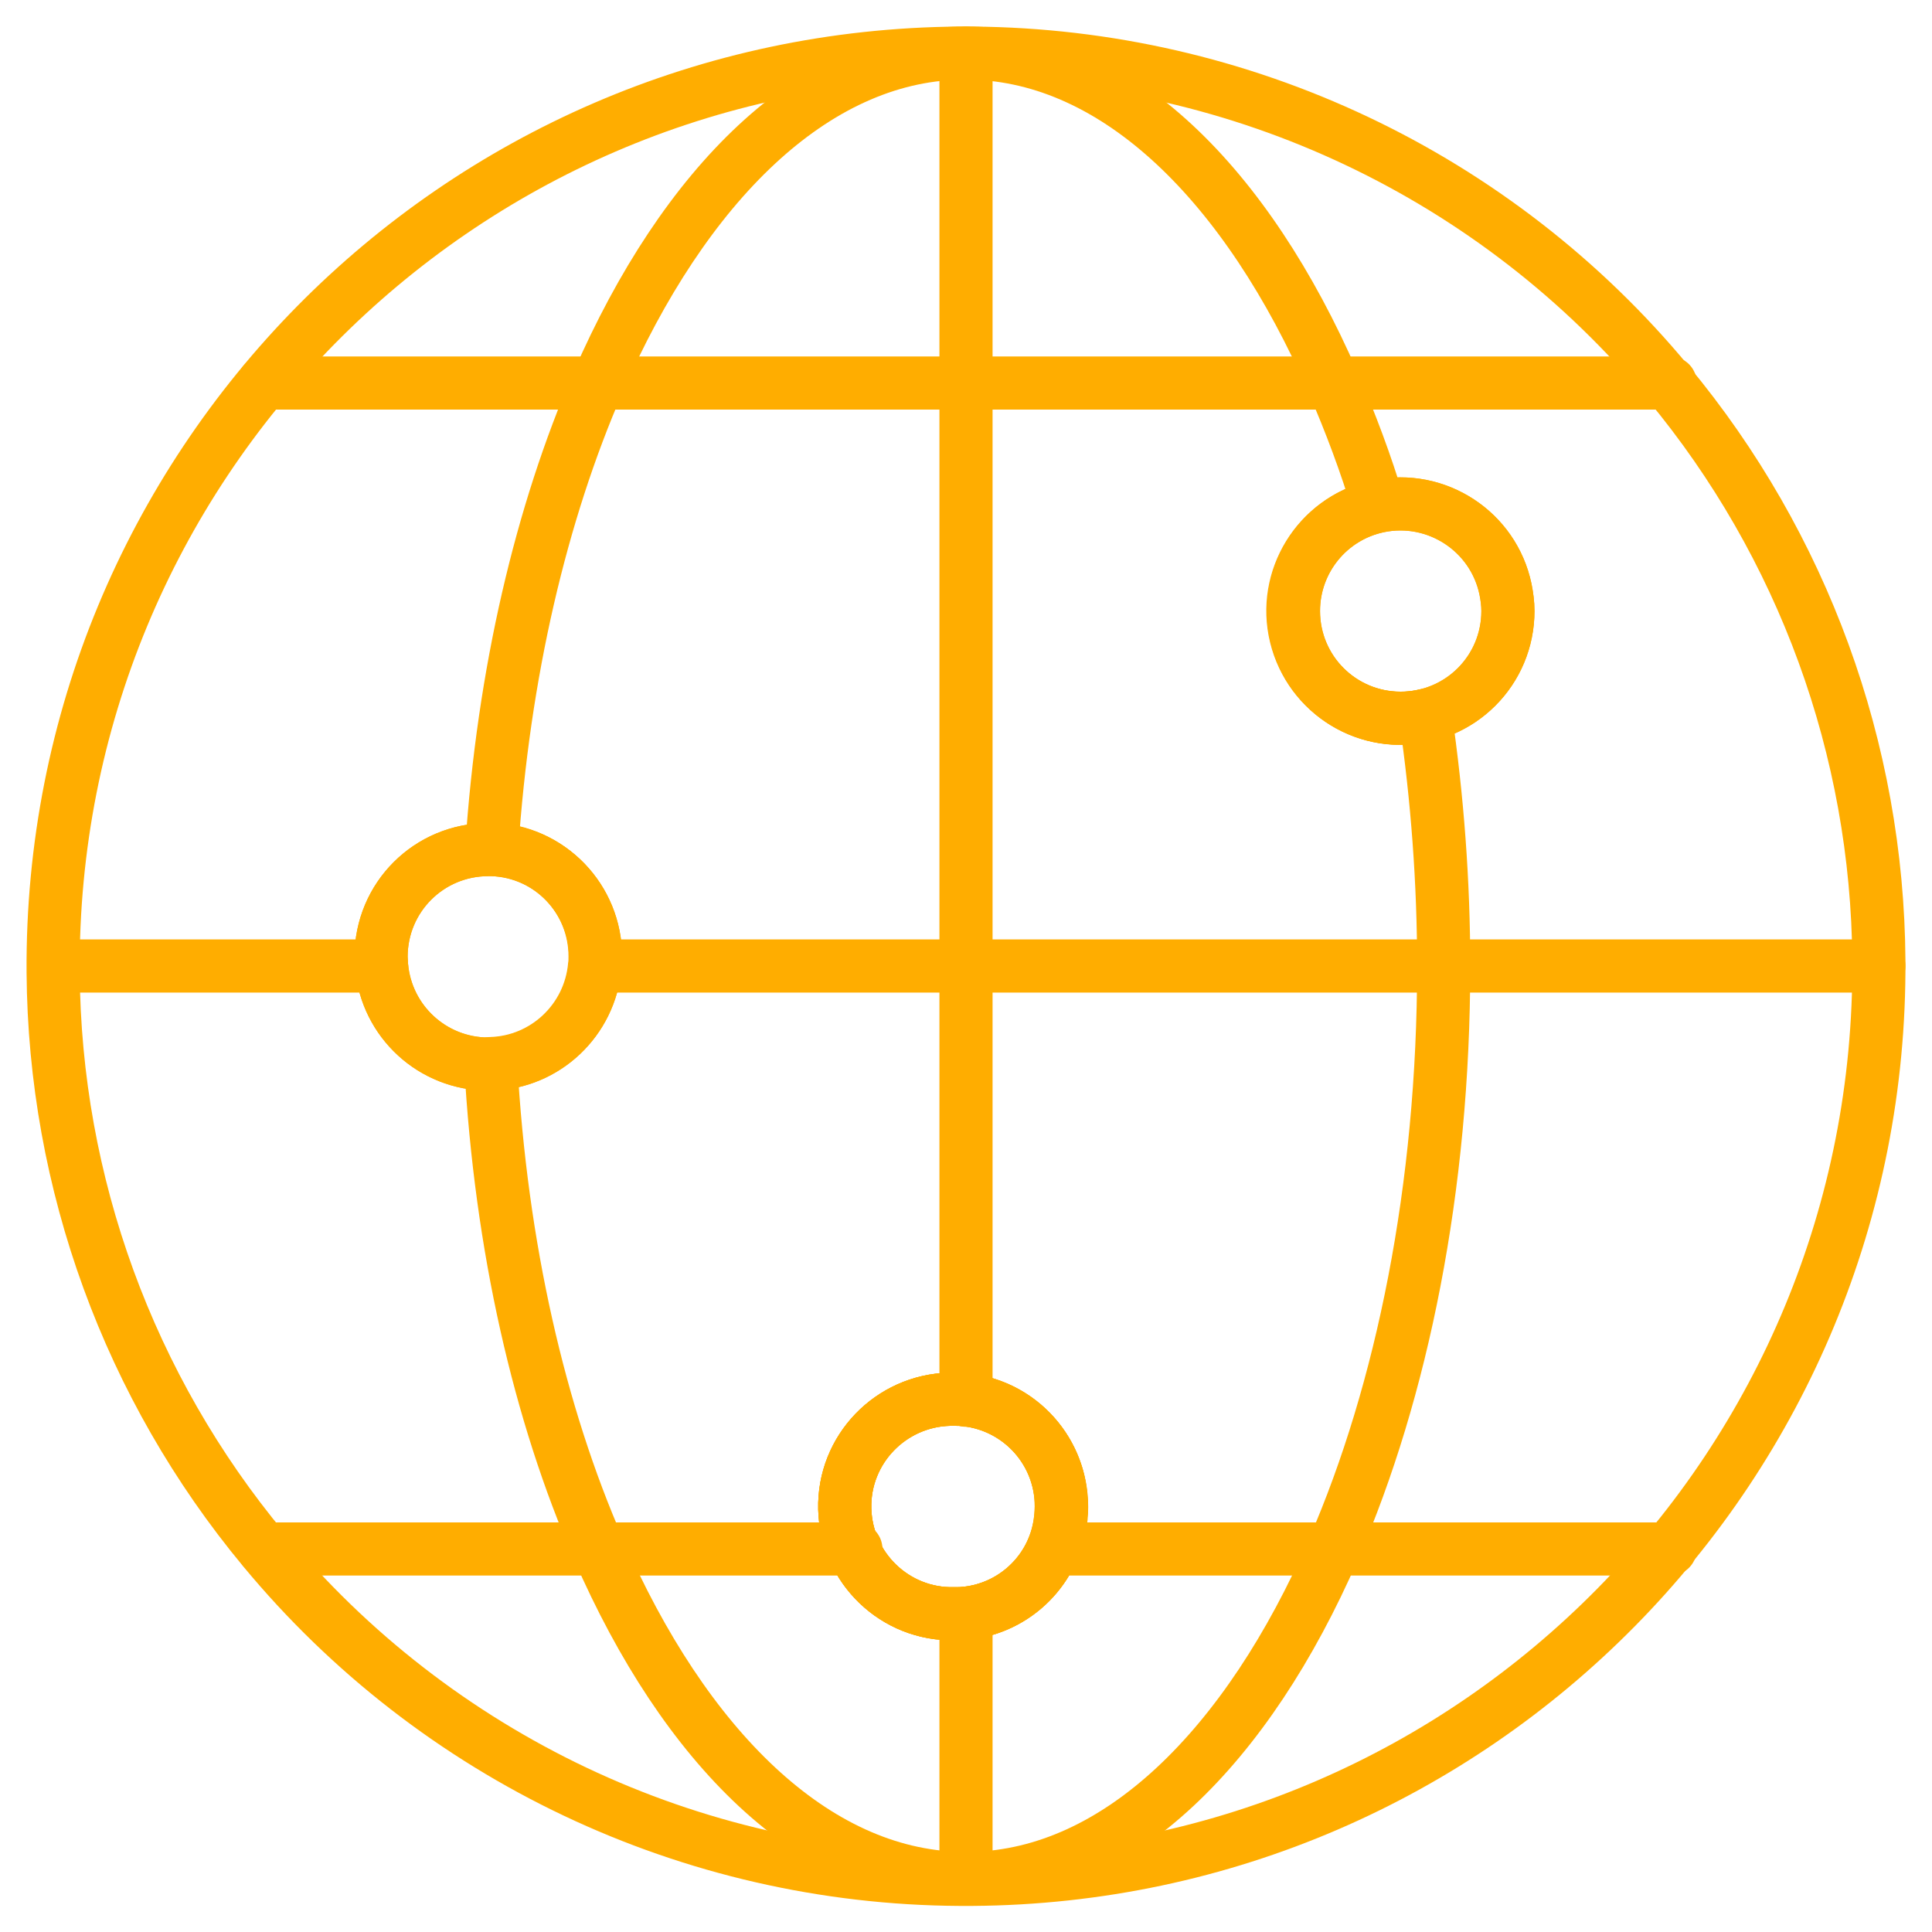
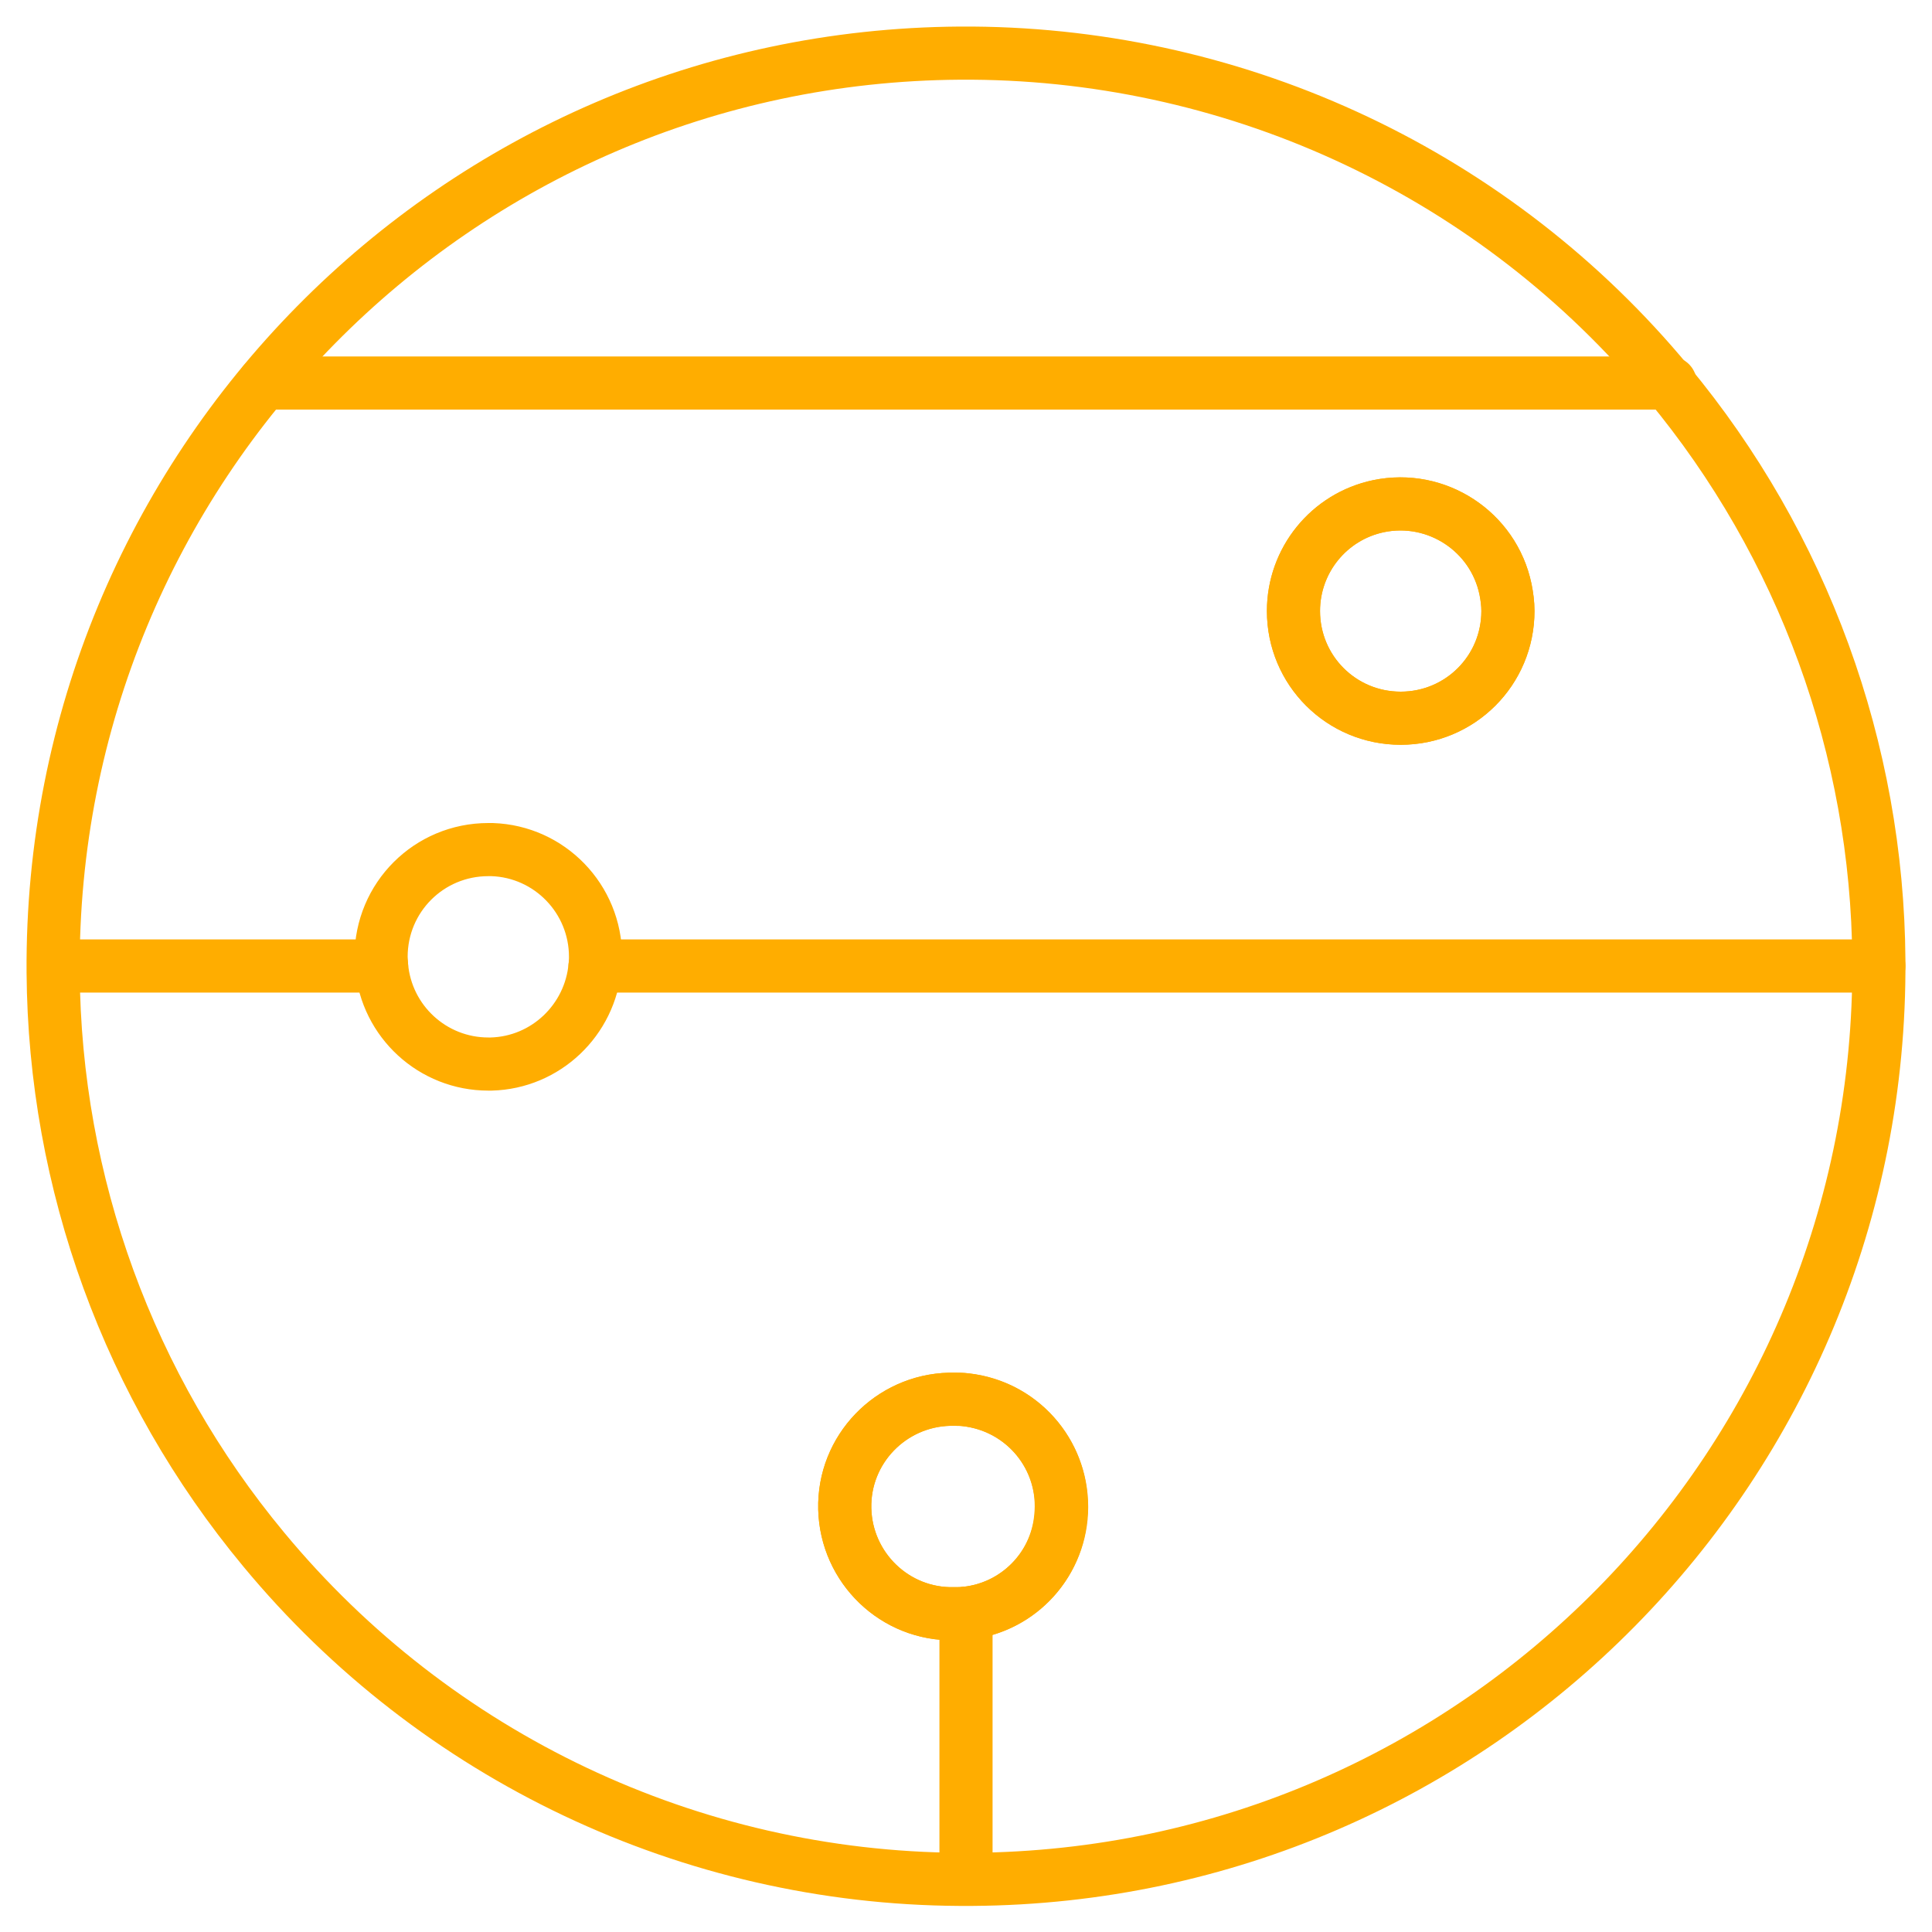
<svg xmlns="http://www.w3.org/2000/svg" version="1.1" id="Layer_1" x="0px" y="0px" viewBox="0 0 400 400" style="enable-background:new 0 0 400 400;" xml:space="preserve">
  <style type="text/css">
	.st0{fill:none;stroke:#FFAD00;stroke-width:11;stroke-linecap:round;stroke-linejoin:round;}
</style>
  <path class="st0" d="M345.4,79.3c-35.6-43-88.4-67.9-144.1-68.3h-2.6C94.3,11.7,10.3,96.9,11,201.3c0.3,43.7,15.7,85.9,43.6,119.5  l0,0c35.6,43,88.4,68,144.1,68.3h2.6c104.4-0.7,188.4-85.9,187.7-190.3C388.7,155.1,373.3,112.9,345.4,79.3z M101.7,220.3h-0.6  c-11.5,0-21.1-8.8-22.1-20.3c0-0.6-0.1-1.3-0.1-1.9c0-12.3,9.9-22.2,22.2-22.2c0.3,0,0.5,0,0.8,0c11.9,0.4,21.4,10.2,21.4,22.2  c0,0.6,0,1.3-0.1,1.9C122.2,211.2,113,220,101.7,220.3L101.7,220.3z M285.4,104.8c12-2.5,23.8,5.2,26.3,17.2c0.3,1.5,0.5,3,0.5,4.5  c0,12.3-9.9,22.2-22.2,22.2c-12.3,0-22.2-9.9-22.2-22.2C267.8,116,275.2,106.9,285.4,104.8z M200,334c-0.8,0.1-1.6,0.1-2.4,0.1  c-12.3,0.3-22.4-9.5-22.7-21.7c-0.3-12.3,9.5-22.4,21.7-22.7c0.3,0,0.6,0,0.9,0c0.8,0,1.6,0,2.4,0.1c12.2,1.3,21,12.2,19.7,24.4  C218.6,324.7,210.4,332.9,200,334z" />
  <path class="st0" d="M312.2,126.5c0,12.3-9.9,22.2-22.2,22.2c-12.3,0-22.2-9.9-22.2-22.2c0-10.5,7.3-19.5,17.6-21.7  c12-2.5,23.8,5.2,26.3,17.2C312,123.5,312.2,125,312.2,126.5z" />
-   <path class="st0" d="M295.1,148.1c-11.9,2.9-23.9-4.5-26.8-16.4c-2.9-11.9,4.5-23.9,16.4-26.8c0.2-0.1,0.5-0.1,0.7-0.2  c-2.6-8.7-5.8-17.2-9.4-25.5c-17.9-41.1-44.7-67.5-74.8-68.2h-2.6c-30.1,0.7-56.9,27.1-74.8,68.2c-11.7,26.9-19.6,60.1-22,96.6  c11.9,0.4,21.4,10.2,21.4,22.2c0,0.6,0,1.3-0.1,1.9c-1,11.3-10.3,20-21.5,20.3c2.1,38,10.1,72.6,22.3,100.5  c17.9,41.1,44.7,67.5,74.8,68.2h2.6c30.1-0.7,56.9-27.1,74.8-68.2c14.2-32.7,22.8-74.8,22.8-120.7  C298.9,182.6,297.6,165.3,295.1,148.1z M200,334c-0.8,0.1-1.6,0.1-2.4,0.1c-12.3,0.3-22.4-9.5-22.7-21.7  c-0.3-12.3,9.5-22.4,21.7-22.7c0.3,0,0.6,0,0.9,0c0.8,0,1.6,0,2.4,0.1c12.2,1.3,21,12.2,19.7,24.4C218.6,324.7,210.4,332.9,200,334z  " />
  <path class="st0" d="M219.8,312c0,11.3-8.6,20.8-19.8,22c-0.8,0.1-1.6,0.1-2.4,0.1c-12.3,0.3-22.4-9.5-22.7-21.7  c-0.3-12.3,9.5-22.4,21.7-22.7c0.3,0,0.6,0,0.9,0c0.8,0,1.6,0,2.4,0.1C211.3,291.1,219.8,300.6,219.8,312z" />
  <line class="st0" x1="200" y1="385.1" x2="200" y2="334" />
-   <polyline class="st0" points="200,289.9 200,200 200,79.3 200,11 " />
  <line class="st0" x1="54.6" y1="79.3" x2="345.8" y2="79.3" />
  <polyline class="st0" points="389,200 298.9,200 200,200 123.2,200 " />
  <line class="st0" x1="79" y1="200" x2="11.4" y2="200" />
-   <polyline class="st0" points="345.8,320.7 345.4,320.7 276,320.7 218,320.7 " />
-   <polyline class="st0" points="177.2,320.7 123.9,320.7 54.6,320.7 54.6,320.7 " />
-   <path class="st0" d="M123.3,198.1c0,0.6,0,1.3-0.1,1.9c-1,11.3-10.3,20-21.5,20.3h-0.6c-11.5,0-21.1-8.8-22.1-20.3  c0-0.6-0.1-1.3-0.1-1.9c0-12.3,9.9-22.2,22.2-22.2c0.3,0,0.5,0,0.8,0C113.9,176.3,123.3,186.1,123.3,198.1z" />
</svg>